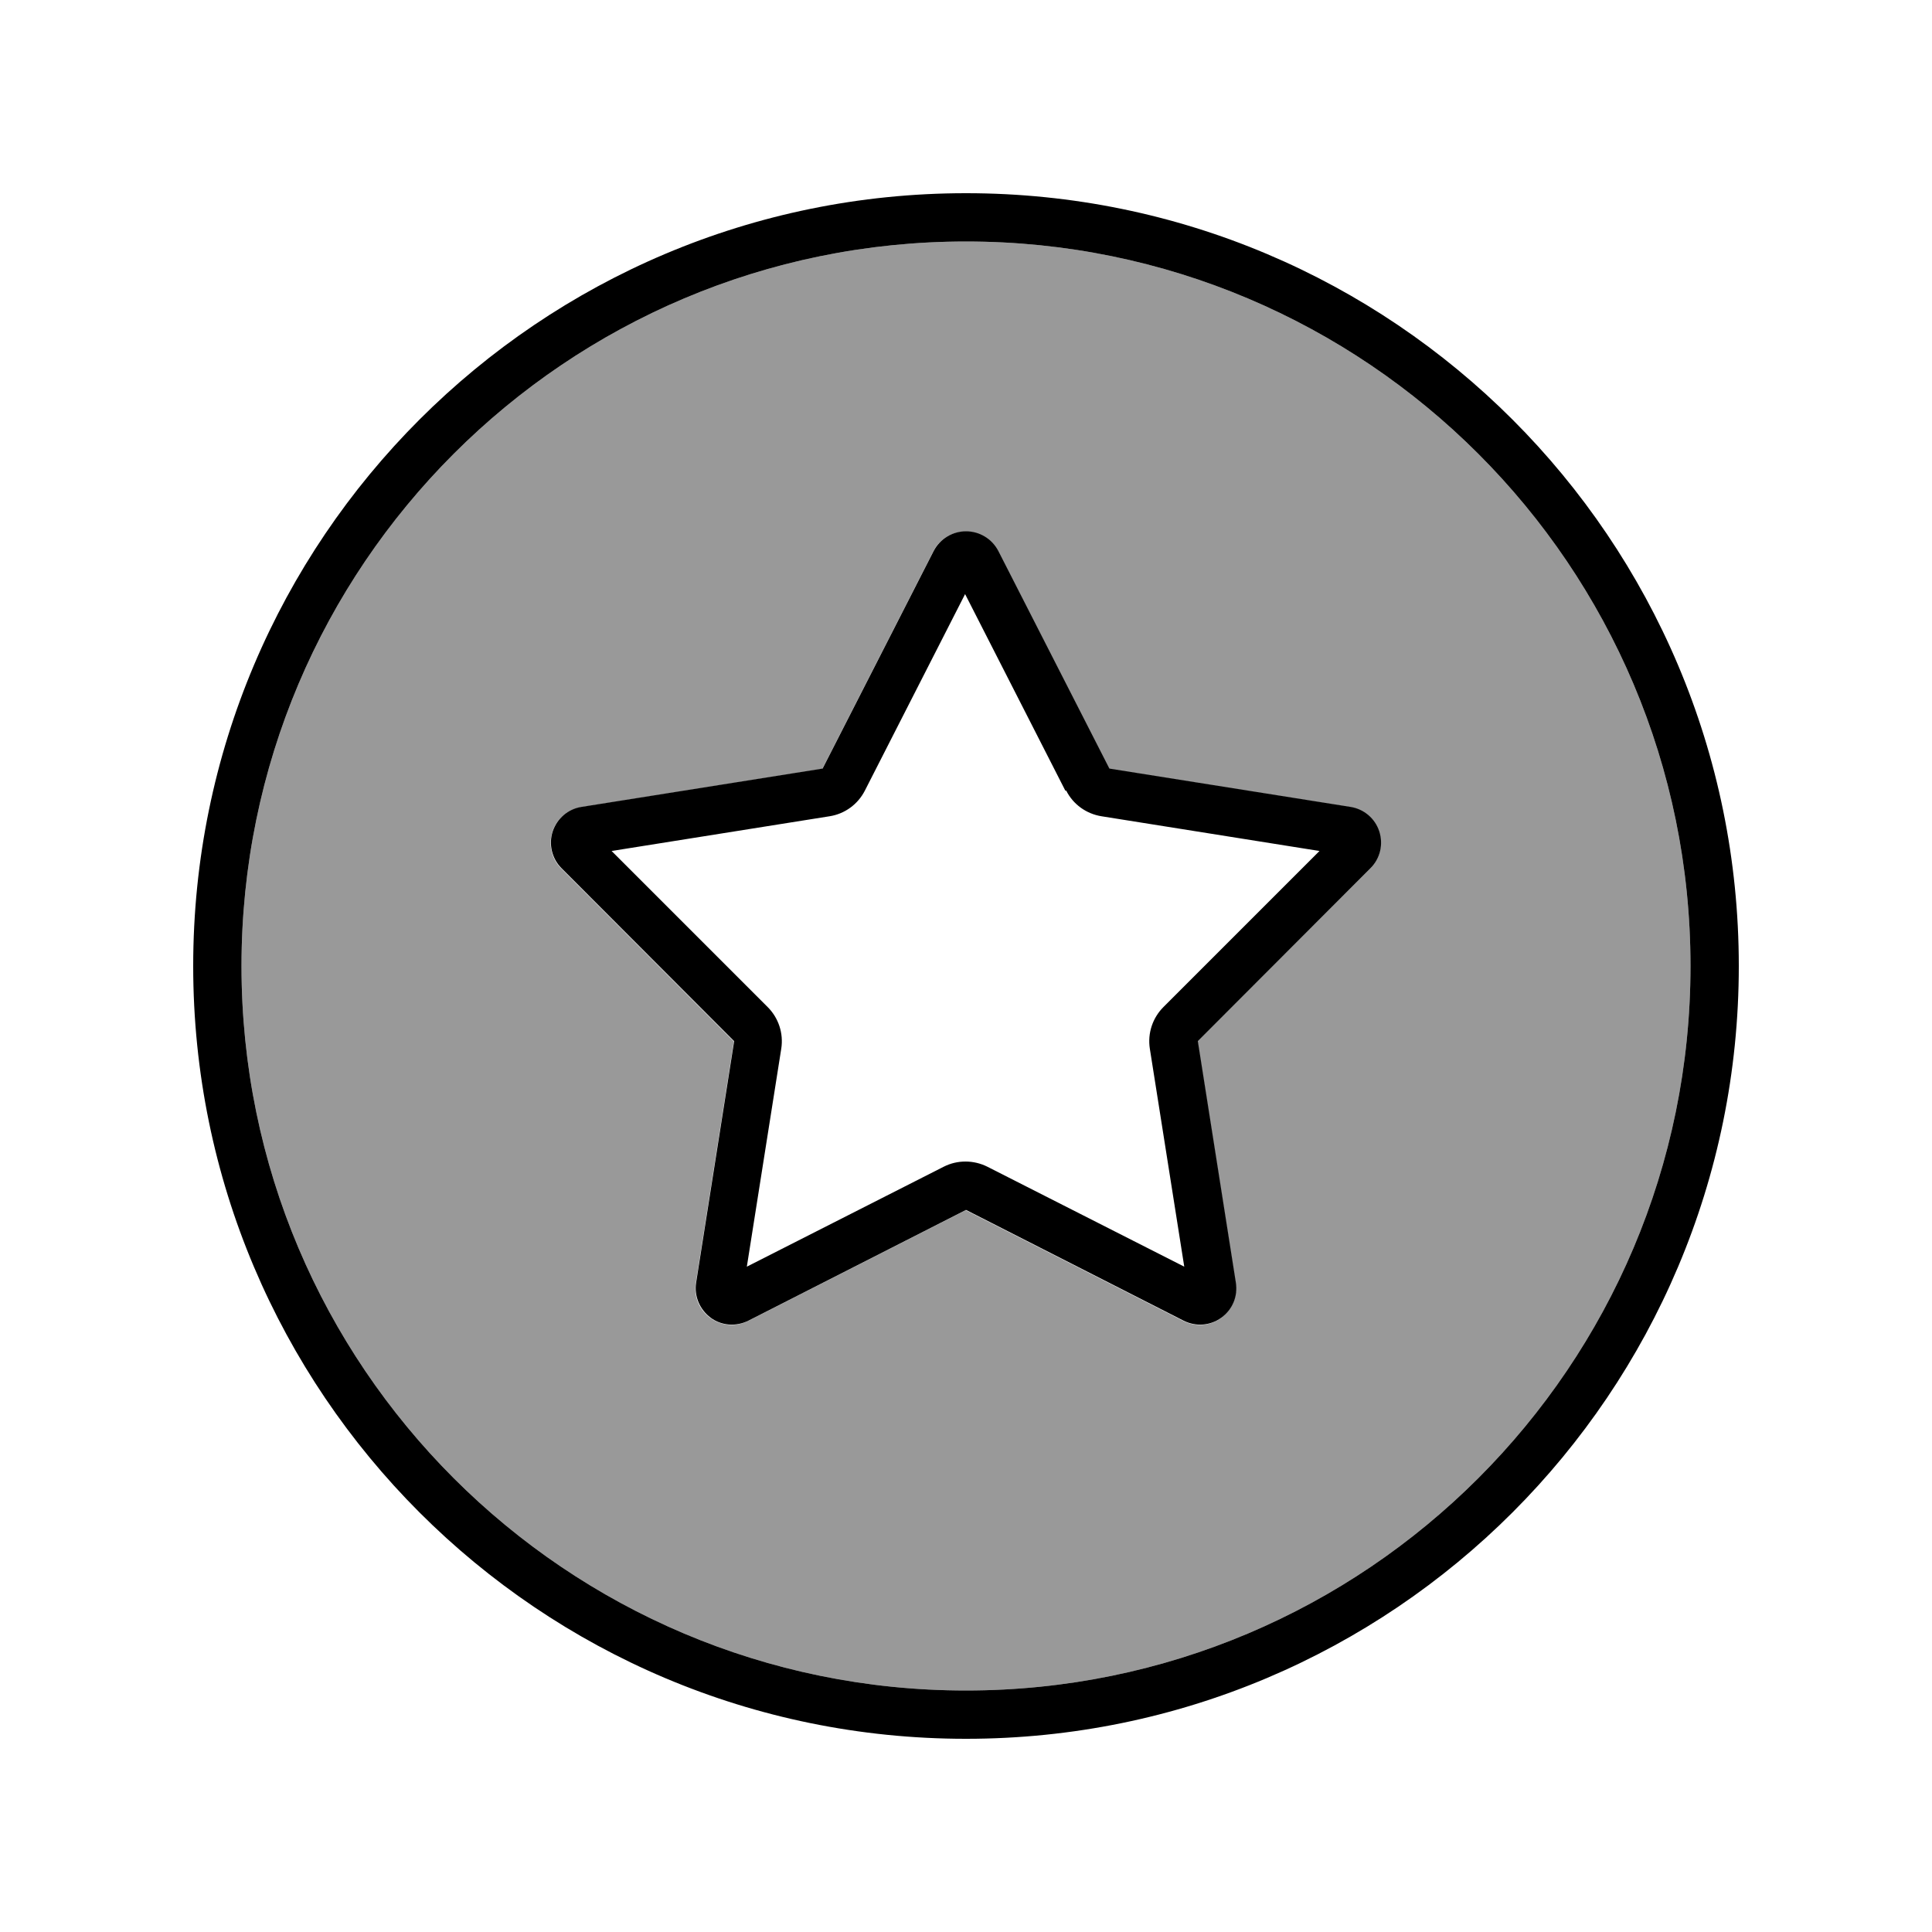
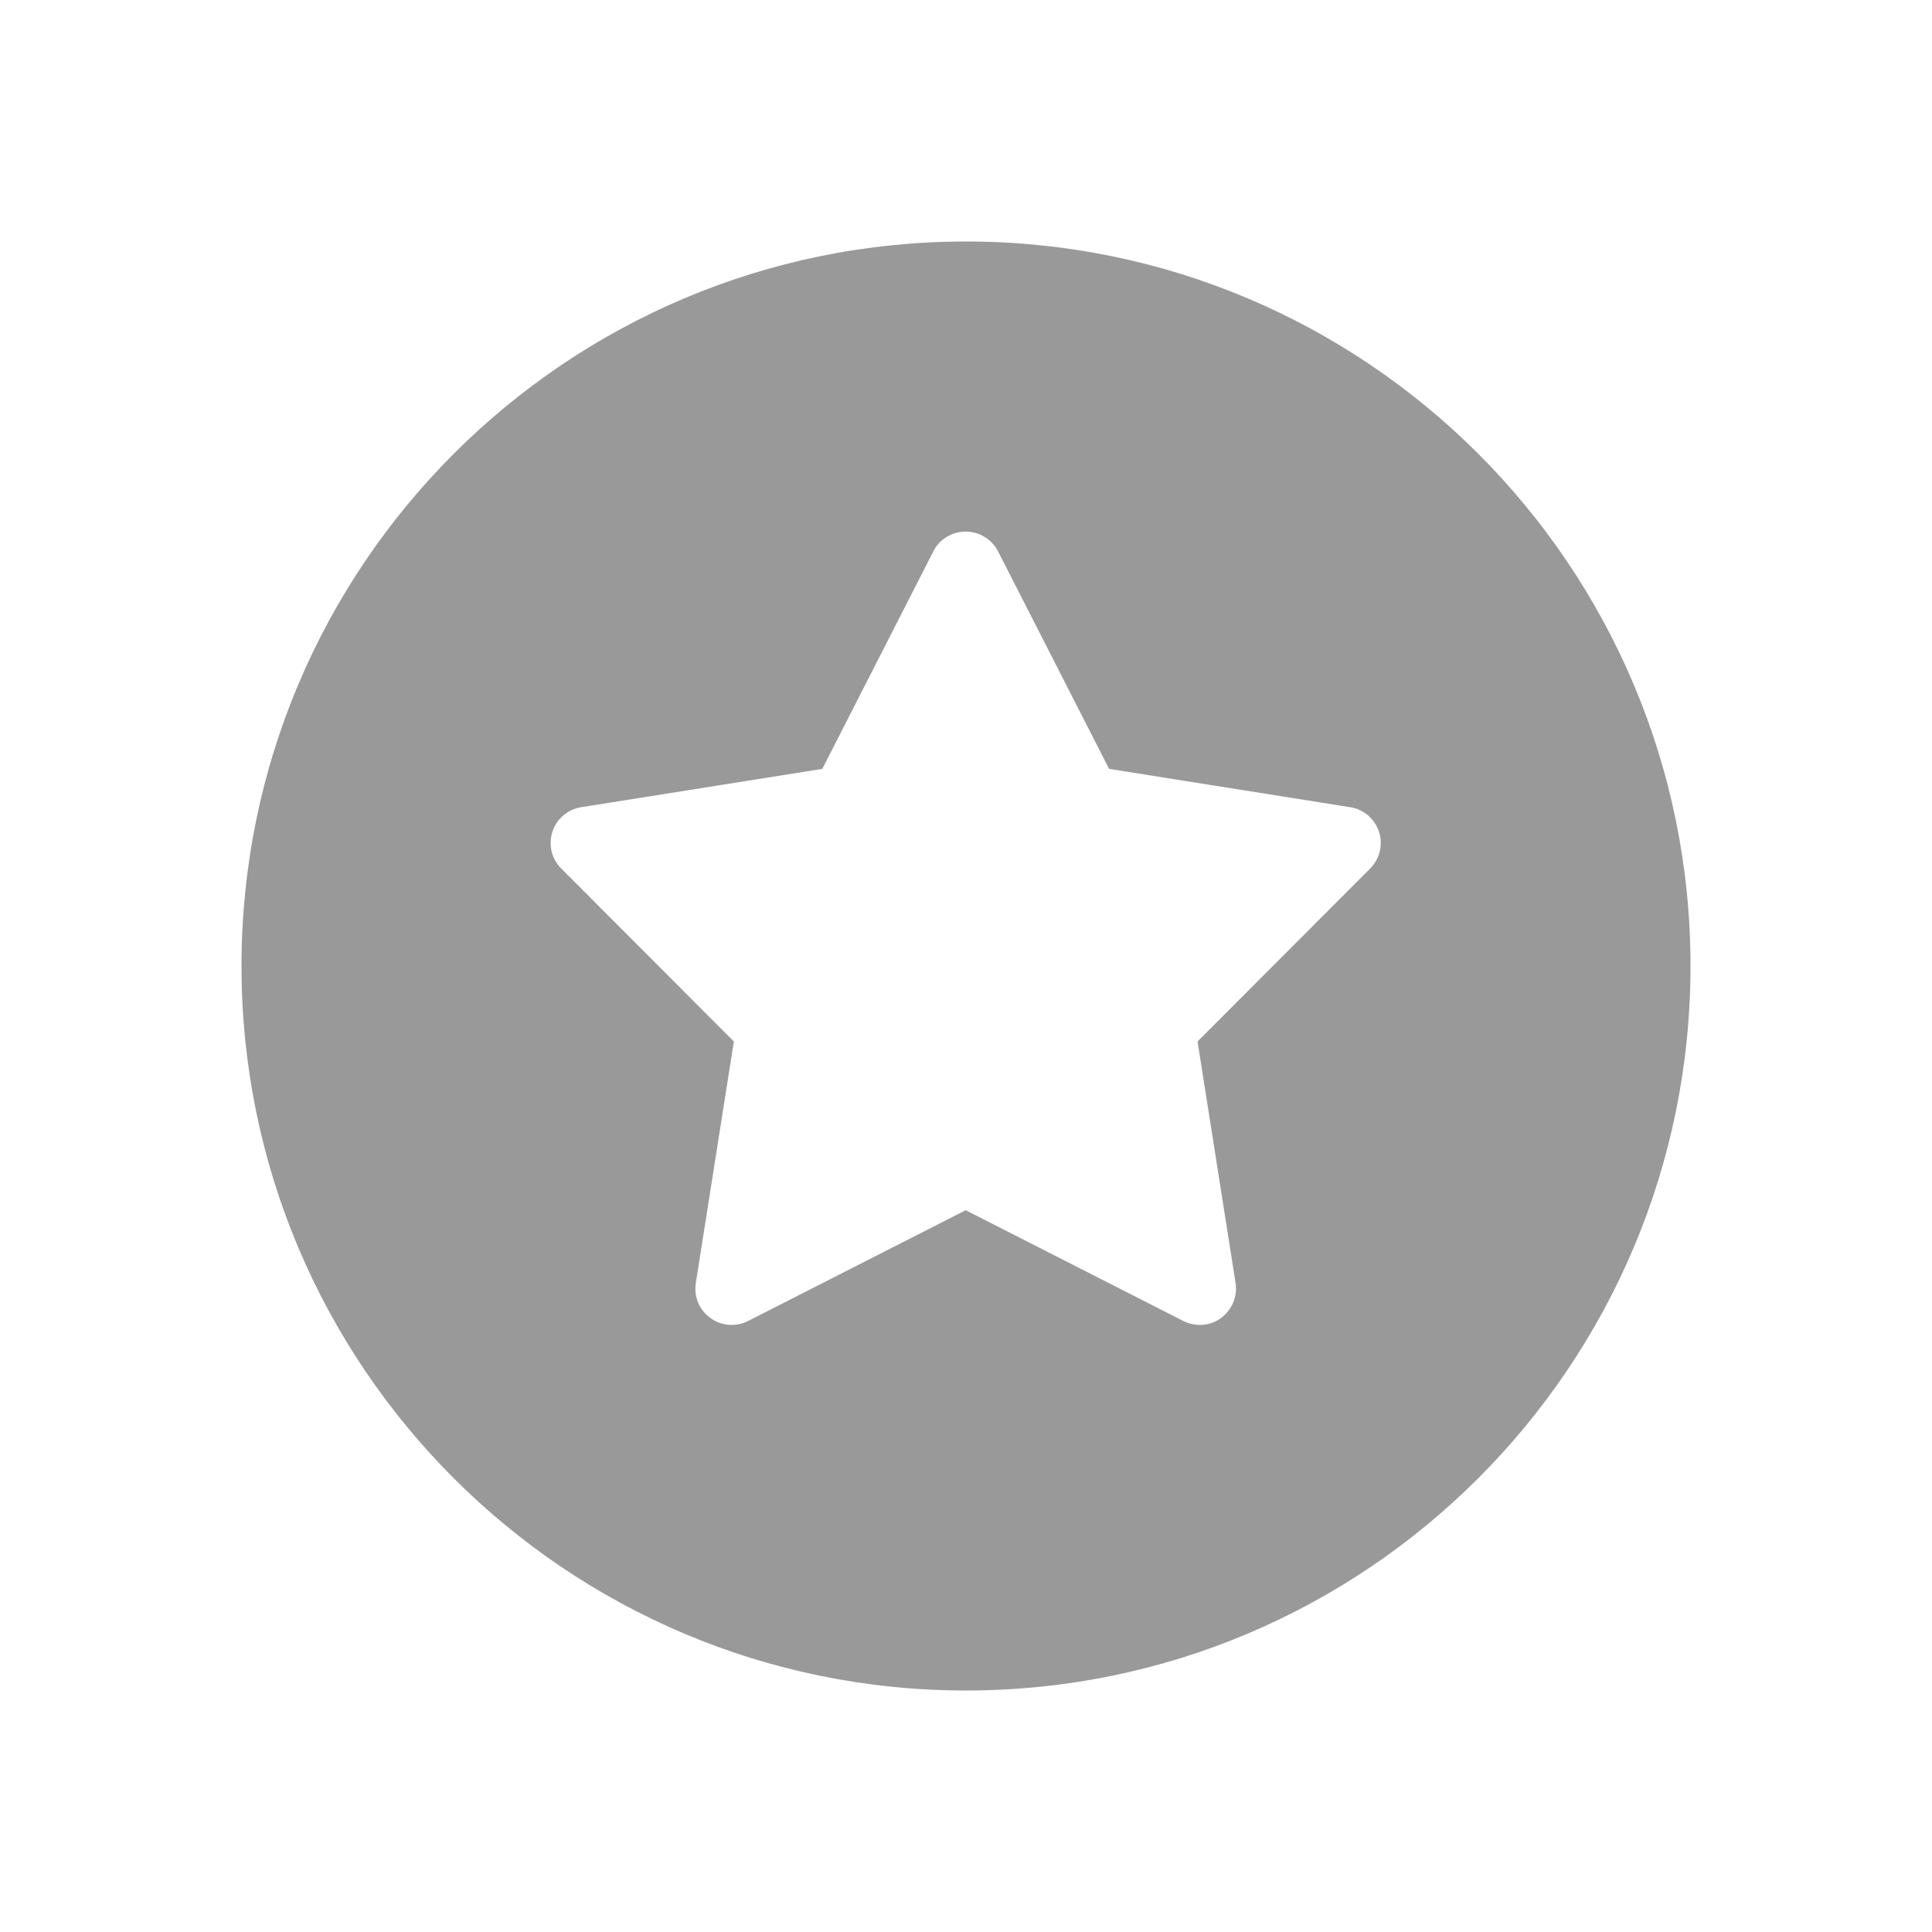
<svg xmlns="http://www.w3.org/2000/svg" viewBox="0 0 640 640">
  <path opacity=".4" fill="currentColor" d="M80 320C80 452.5 187.5 560 320 560C452.5 560 560 452.5 560 320C560 187.5 452.5 80 320 80C187.5 80 80 187.5 80 320zM183 275.5C184.4 271.2 188.1 268.1 192.5 267.4L272.4 254.7L309.2 182.6C311.2 178.6 315.4 176.1 319.9 176.1C324.4 176.1 328.5 178.6 330.6 182.6L367.4 254.7L447.3 267.4C451.8 268.1 455.4 271.3 456.8 275.5C458.2 279.7 457.1 284.5 453.9 287.7L396.7 345L409.3 425C410 429.5 408.1 433.9 404.5 436.6C400.9 439.3 396 439.6 392 437.6L319.9 400.9L247.8 437.6C243.8 439.6 239 439.3 235.3 436.6C231.6 433.9 229.8 429.5 230.5 425L243.1 345L185.9 287.7C182.7 284.5 181.6 279.8 183 275.5z" />
-   <path fill="currentColor" d="M320 80C452.5 80 560 187.5 560 320C560 452.5 452.5 560 320 560C187.5 560 80 452.5 80 320C80 187.5 187.5 80 320 80zM320 576C461.4 576 576 461.4 576 320C576 178.6 461.4 64 320 64C178.6 64 64 178.6 64 320C64 461.4 178.6 576 320 576zM330.7 182.5C328.6 178.5 324.5 176 320 176C315.5 176 311.4 178.5 309.3 182.5L272.5 254.6L192.6 267.3C188.1 268 184.5 271.2 183.1 275.4C181.7 279.6 182.8 284.4 186 287.6L243.2 344.9L230.6 424.9C229.9 429.4 231.8 433.8 235.4 436.5C239 439.2 243.9 439.5 247.9 437.5L320 400.8L392.1 437.5C396.1 439.5 400.9 439.2 404.6 436.5C408.3 433.8 410.1 429.4 409.4 424.9L396.8 344.9L454 287.6C457.2 284.4 458.3 279.7 456.9 275.4C455.5 271.1 451.8 268 447.4 267.3L367.5 254.6L330.7 182.5zM353.2 261.9C355.5 266.5 359.9 269.6 364.9 270.4L437.1 281.9L385.4 333.6C381.8 337.2 380.1 342.3 380.9 347.4L392.3 419.6L327.1 386.5C322.5 384.2 317.1 384.2 312.6 386.5L247.4 419.6L258.8 347.4C259.6 342.3 257.9 337.2 254.3 333.6L202.6 281.9L274.8 270.4C279.9 269.6 284.2 266.4 286.5 261.9L319.7 196.8L352.9 261.9z" />
</svg>